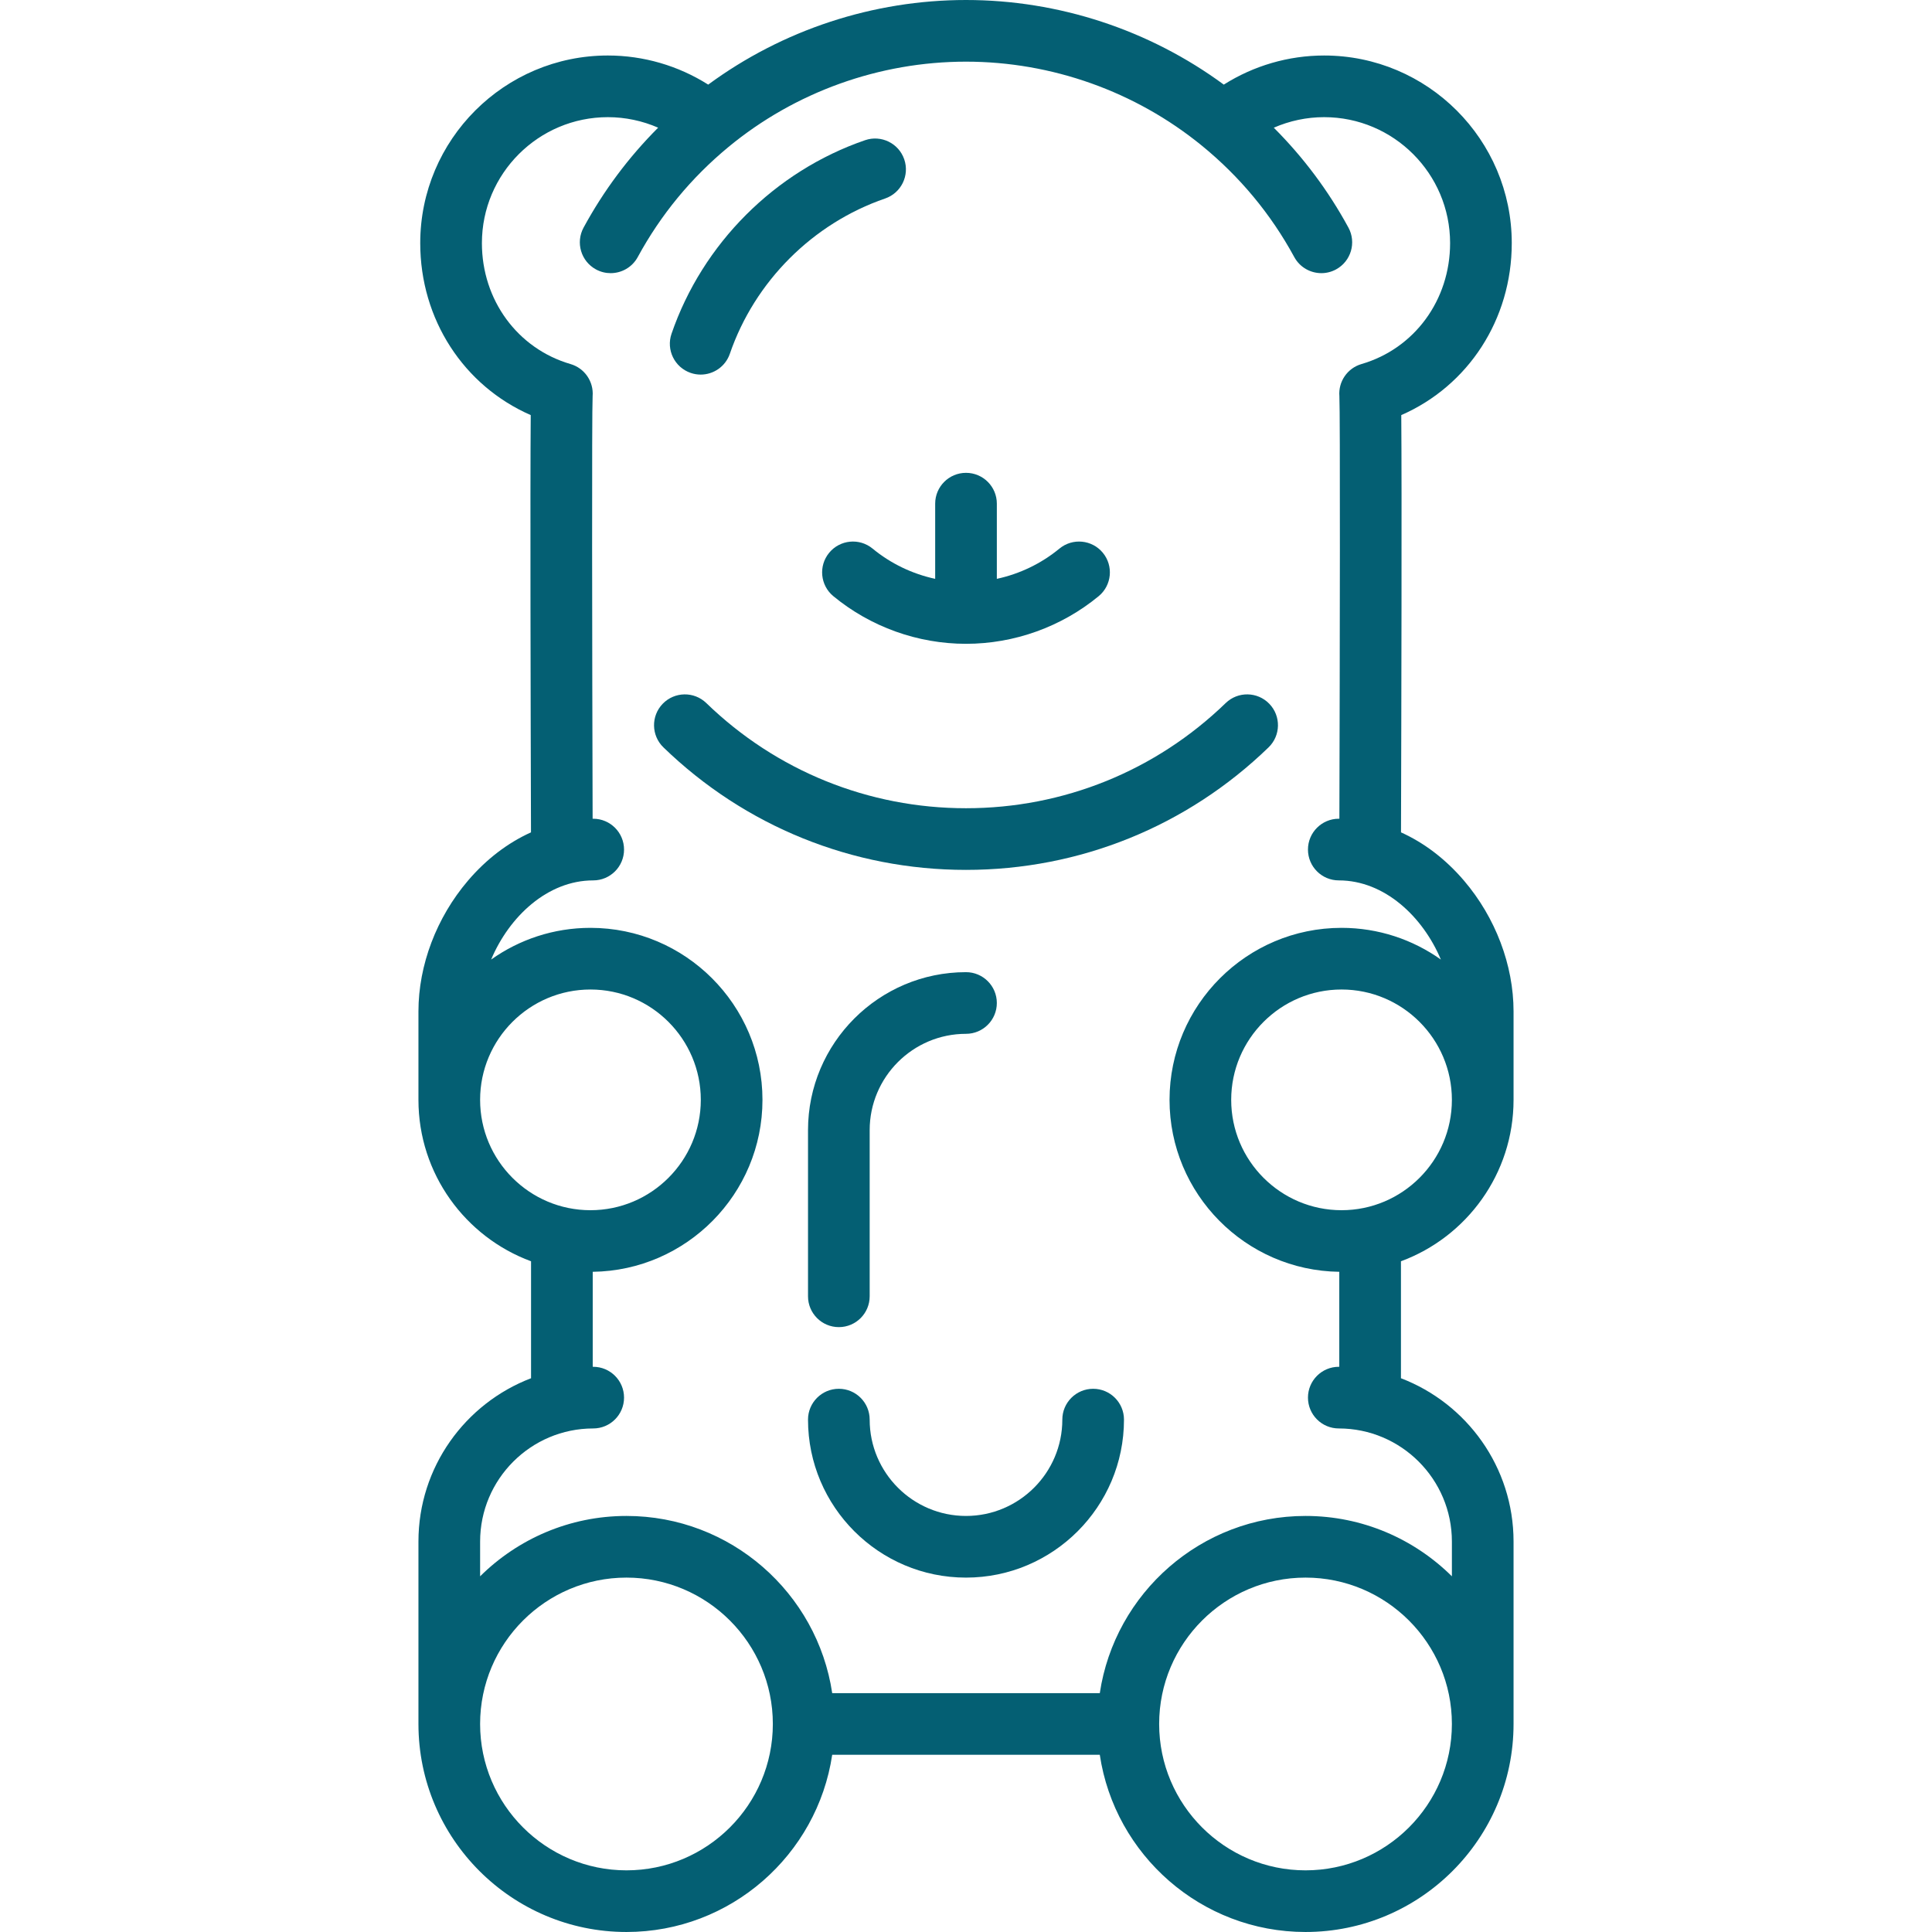
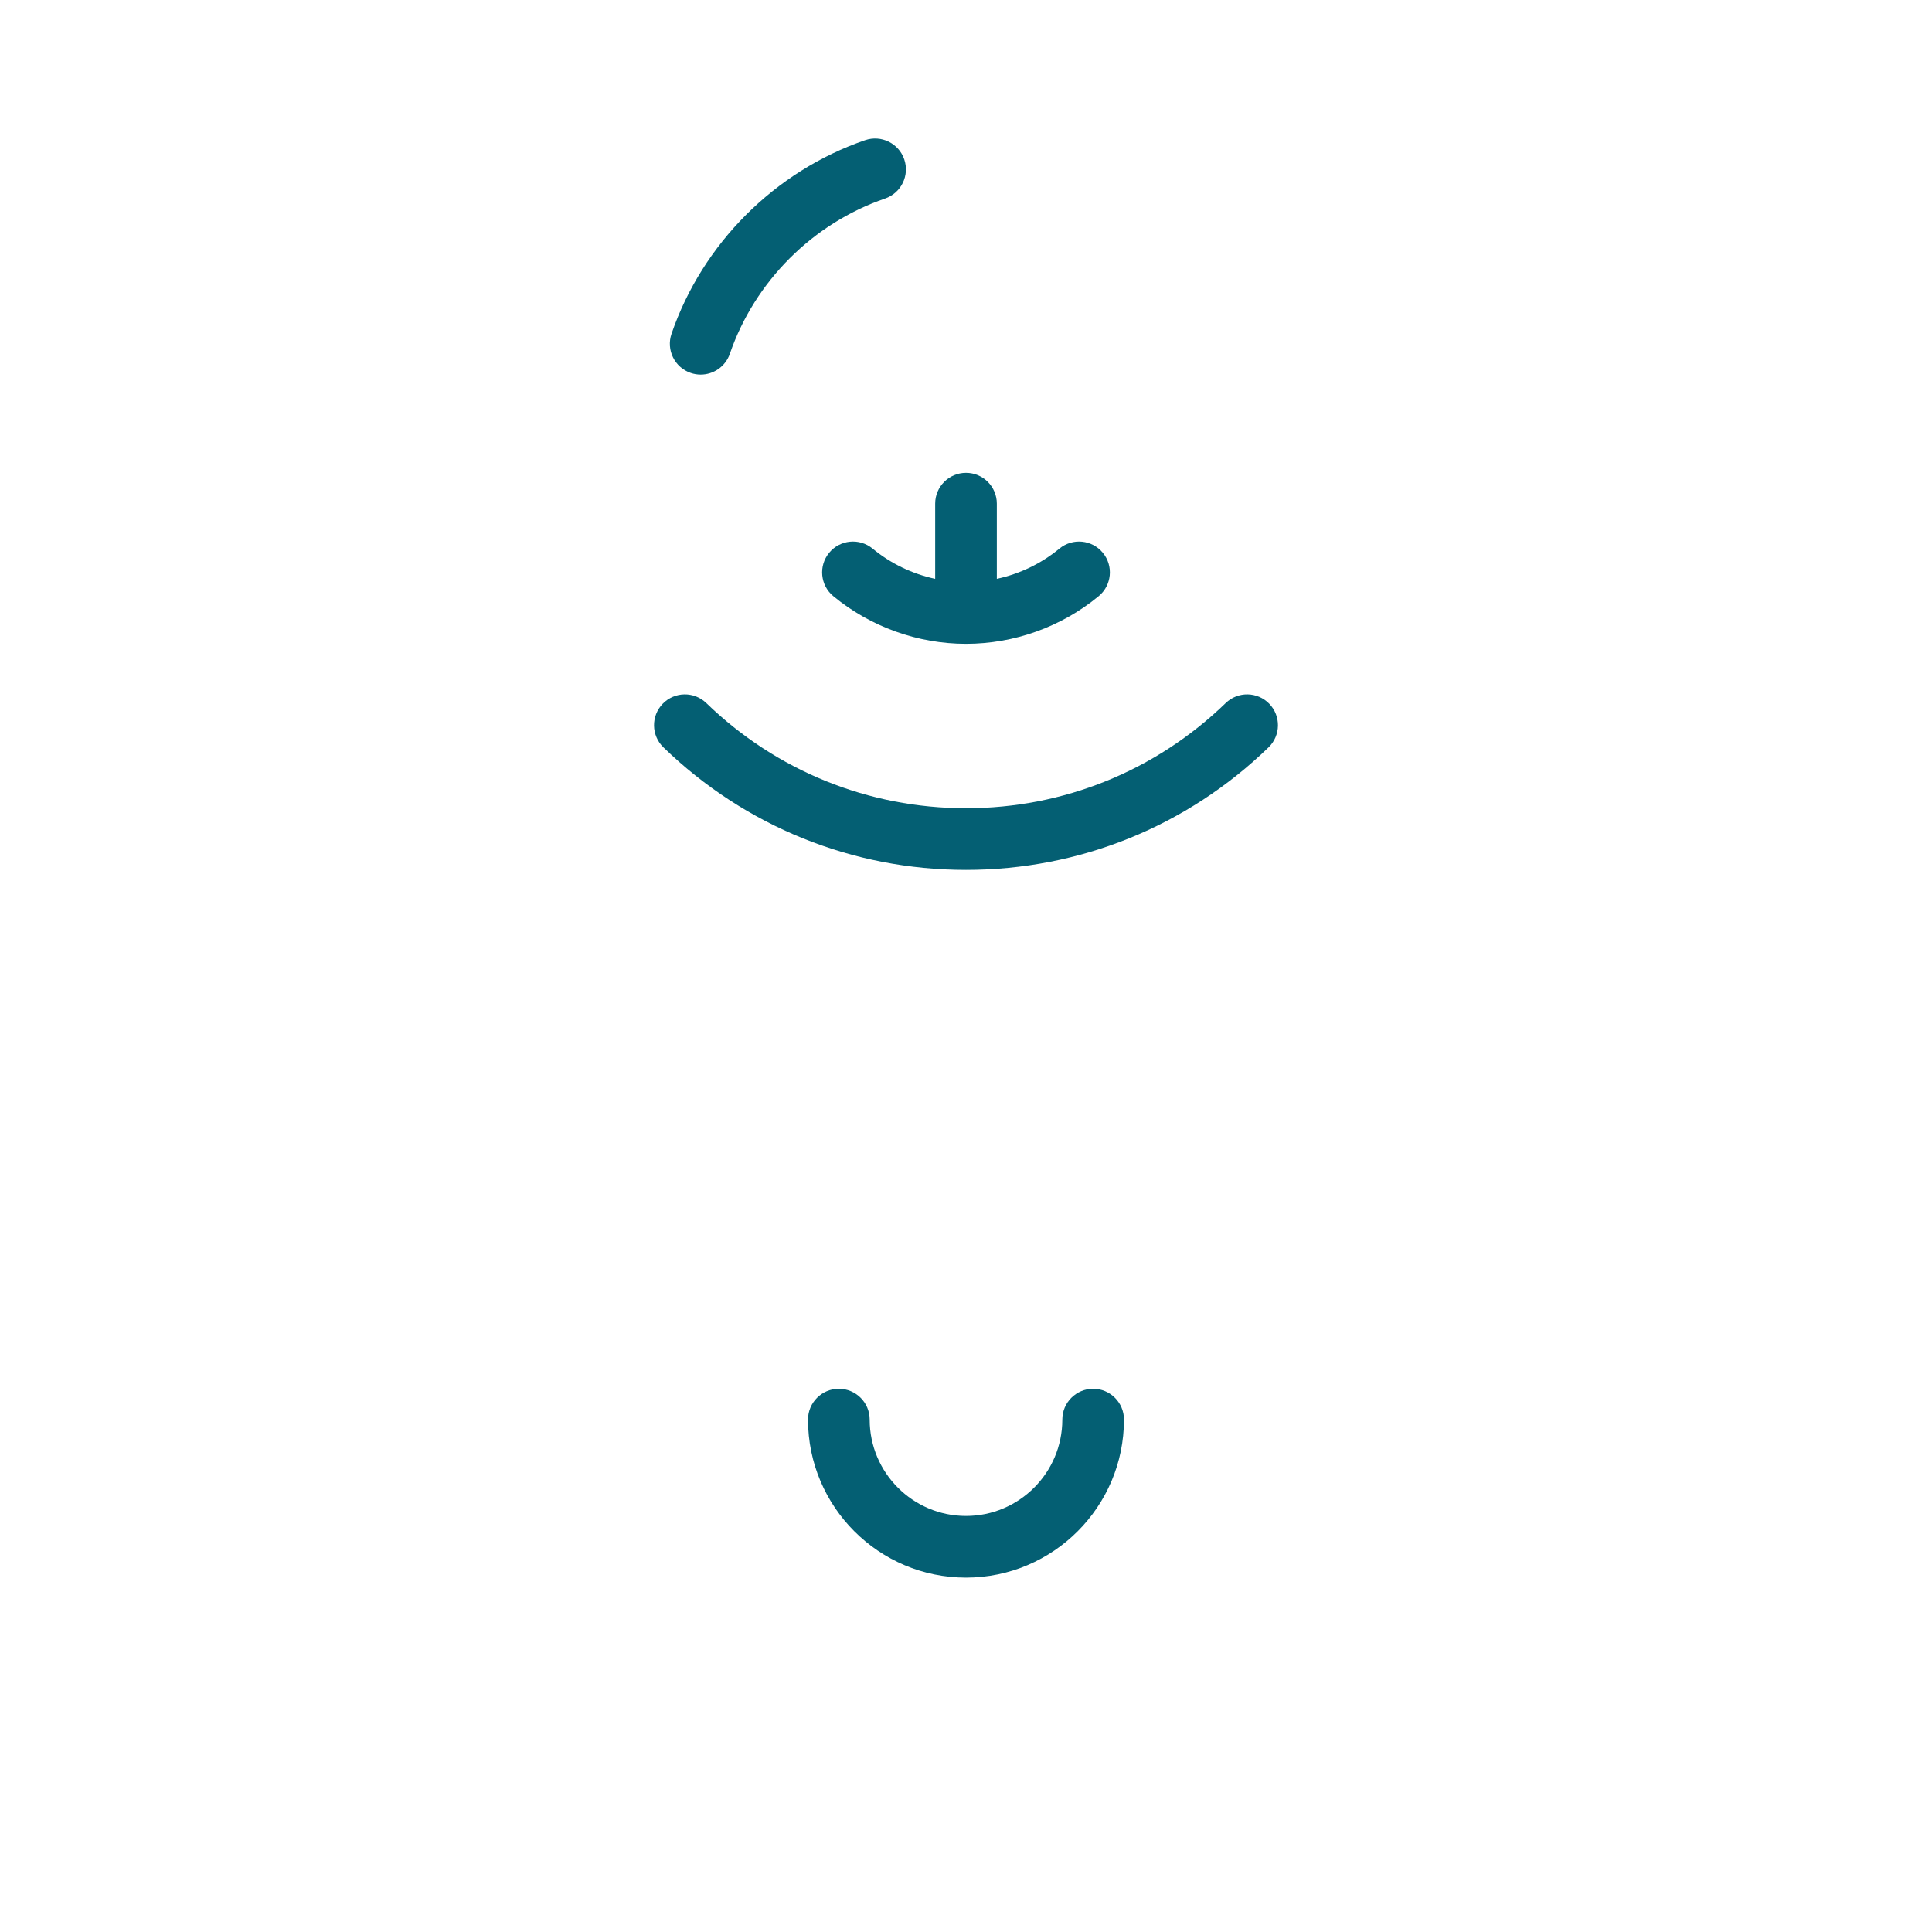
<svg xmlns="http://www.w3.org/2000/svg" version="1.1" id="Capa_1" x="0px" y="0px" viewBox="0 0 470 470" style="enable-background:new 0 0 470 470;" xml:space="preserve" width="512px" height="512px">
  <g>
    <path d="M308.778,171.205c-2.882-2.975-7.629-3.051-10.605-0.168c-17.03,16.498-39.466,25.583-63.173,25.583   c-23.707,0-46.143-9.086-63.173-25.583c-2.975-2.882-7.724-2.807-10.605,0.168c-2.882,2.975-2.807,7.723,0.168,10.605   c19.844,19.224,45.986,29.81,73.61,29.81c27.625,0,53.767-10.587,73.61-29.81C311.585,178.928,311.661,174.18,308.778,171.205z" fill="#045f73" />
-     <path d="M368.204,267.563v-21.521c0-11.238-4.392-22.83-12.05-31.803c-4.476-5.245-9.693-9.204-15.329-11.749   c0.088-29.445,0.219-83.424,0.064-101.508c16.29-7.119,26.88-23.27,26.88-41.834c0-25.168-20.476-45.645-45.645-45.645   c-8.671,0-17.145,2.484-24.41,7.082C279.623,7.271,257.575,0,235,0s-44.623,7.271-62.714,20.584   c-7.265-4.598-15.739-7.082-24.41-7.082c-25.168,0-45.645,20.476-45.645,45.645c0,18.564,10.59,34.715,26.88,41.834   c-0.155,18.085-0.024,72.063,0.064,101.508c-5.636,2.545-10.853,6.504-15.329,11.749c-7.658,8.974-12.05,20.565-12.05,31.803   v21.521c0,17.997,11.42,33.374,27.394,39.271v28.455c-15.997,6.109-27.394,21.607-27.394,39.725v44.378   c0,27.905,22.702,50.607,50.607,50.607c25.358,0,46.415-18.748,50.049-43.11h65.096c3.634,24.362,24.691,43.11,50.049,43.11   c27.905,0,50.607-22.702,50.607-50.607v-44.378c0-18.118-11.397-33.616-27.394-39.725v-28.455   C356.783,300.937,368.204,285.56,368.204,267.563z M325.691,332.501c-4.142,0-7.5,3.358-7.5,7.5s3.358,7.5,7.5,7.5   c15.17,0,27.513,12.342,27.513,27.513v8.457c-9.151-9.072-21.734-14.686-35.607-14.686c-25.356,0-46.412,18.745-50.048,43.104   h-65.097c-3.636-24.359-24.692-43.104-50.048-43.104c-13.873,0-26.456,5.614-35.607,14.686v-8.457   c0-15.171,12.342-27.513,27.513-27.513c4.142,0,7.5-3.358,7.5-7.5s-3.358-7.5-7.5-7.5c-0.04,0-0.079,0.003-0.119,0.003v-23.11   c22.82-0.297,41.295-18.942,41.295-41.831c0-23.073-18.771-41.844-41.845-41.844c-8.997,0-17.333,2.864-24.164,7.715   c4.38-10.432,13.711-19.259,24.833-19.259c4.142,0,7.5-3.358,7.5-7.5s-3.358-7.5-7.5-7.5c-0.048,0-0.095,0.004-0.143,0.004   c-0.12-42.009-0.207-98.774,0-102.8c0.292-3.544-1.951-6.817-5.378-7.815c-12.893-3.754-21.556-15.576-21.556-29.417   c0-16.897,13.747-30.645,30.645-30.645c4.234,0,8.396,0.889,12.228,2.558c-7.179,7.182-13.259,15.326-18.139,24.309   c-1.977,3.64-0.629,8.193,3.01,10.17c1.138,0.618,2.364,0.911,3.573,0.911c2.661,0,5.238-1.419,6.597-3.921   c5.588-10.288,13.012-19.295,22.064-26.771C193.42,22.371,213.942,15,235,15c20.859,0,41.186,7.242,57.319,20.387   c9.259,7.544,16.845,16.669,22.535,27.142c1.359,2.502,3.937,3.921,6.597,3.921c1.209,0,2.436-0.293,3.573-0.911   c3.64-1.978,4.987-6.531,3.01-10.17c-4.886-8.993-10.979-17.123-18.156-24.301c3.837-1.674,8.005-2.566,12.245-2.566   c16.897,0,30.645,13.747,30.645,30.645c0,13.841-8.663,25.663-21.556,29.417c-3.428,0.998-5.67,4.271-5.378,7.815   c0.207,4.026,0.12,60.792,0,102.8c-0.048,0-0.095-0.004-0.143-0.004c-4.142,0-7.5,3.358-7.5,7.5s3.358,7.5,7.5,7.5   c11.122,0,20.452,8.827,24.833,19.259c-6.831-4.851-15.167-7.715-24.164-7.715c-23.073,0-41.845,18.771-41.845,41.844   c0,22.889,18.475,41.534,41.295,41.831v23.11C325.77,332.504,325.731,332.501,325.691,332.501z M281.989,419.393   c0-19.634,15.974-35.607,35.607-35.607s35.607,15.973,35.607,35.607S337.23,455,317.597,455S281.989,439.026,281.989,419.393z    M152.403,455c-19.634,0-35.607-15.974-35.607-35.607s15.973-35.607,35.607-35.607s35.607,15.973,35.607,35.607   S172.037,455,152.403,455z M143.641,240.719c14.802,0,26.845,12.042,26.845,26.844c0,14.802-12.042,26.845-26.845,26.845   c-14.802,0-26.844-12.042-26.844-26.845C116.796,252.761,128.839,240.719,143.641,240.719z M326.359,294.408   c-14.802,0-26.845-12.042-26.845-26.845c0-14.802,12.042-26.844,26.845-26.844c14.802,0,26.844,12.042,26.844,26.844   C353.204,282.365,341.161,294.408,326.359,294.408z" fill="#045f73" />
-     <path d="M204.067,322.852c4.142,0,7.5-3.358,7.5-7.5v-40.419c0-12.921,10.512-23.433,23.433-23.433c4.142,0,7.5-3.358,7.5-7.5   s-3.358-7.5-7.5-7.5c-21.192,0-38.433,17.241-38.433,38.433v40.419C196.567,319.494,199.925,322.852,204.067,322.852z" fill="#045f73" />
    <path d="M265.933,337.852c-4.142,0-7.5,3.358-7.5,7.5c0,12.921-10.512,23.434-23.433,23.434s-23.433-10.512-23.433-23.434   c0-4.142-3.358-7.5-7.5-7.5s-7.5,3.358-7.5,7.5c0,21.192,17.241,38.434,38.433,38.434s38.433-17.241,38.433-38.434   C273.433,341.21,270.075,337.852,265.933,337.852z" fill="#045f73" />
    <path d="M212.27,133.456c-3.197-2.634-7.924-2.178-10.558,1.019c-2.634,3.197-2.178,7.924,1.019,10.558   c9.069,7.473,20.529,11.588,32.27,11.588s23.201-4.115,32.27-11.588c3.197-2.634,3.653-7.361,1.019-10.558   c-2.634-3.196-7.36-3.652-10.558-1.019c-4.432,3.652-9.675,6.163-15.23,7.36v-18.288c0-4.142-3.358-7.5-7.5-7.5s-7.5,3.358-7.5,7.5   v18.288C221.944,139.619,216.702,137.108,212.27,133.456z" fill="#045f73" />
    <path d="M168.02,90.718c0.808,0.278,1.629,0.409,2.438,0.409c3.114,0,6.024-1.955,7.092-5.064   c6.049-17.602,20.169-31.722,37.771-37.771c3.917-1.346,6.001-5.613,4.655-9.53c-1.347-3.917-5.613-6.001-9.53-4.655   c-21.941,7.54-39.542,25.141-47.082,47.082C162.018,85.105,164.103,89.372,168.02,90.718z" fill="#045f73" />
  </g>
  <g>
</g>
  <g>
</g>
  <g>
</g>
  <g>
</g>
  <g>
</g>
  <g>
</g>
  <g>
</g>
  <g>
</g>
  <g>
</g>
  <g>
</g>
  <g>
</g>
  <g>
</g>
  <g>
</g>
  <g>
</g>
  <g>
</g>
</svg>